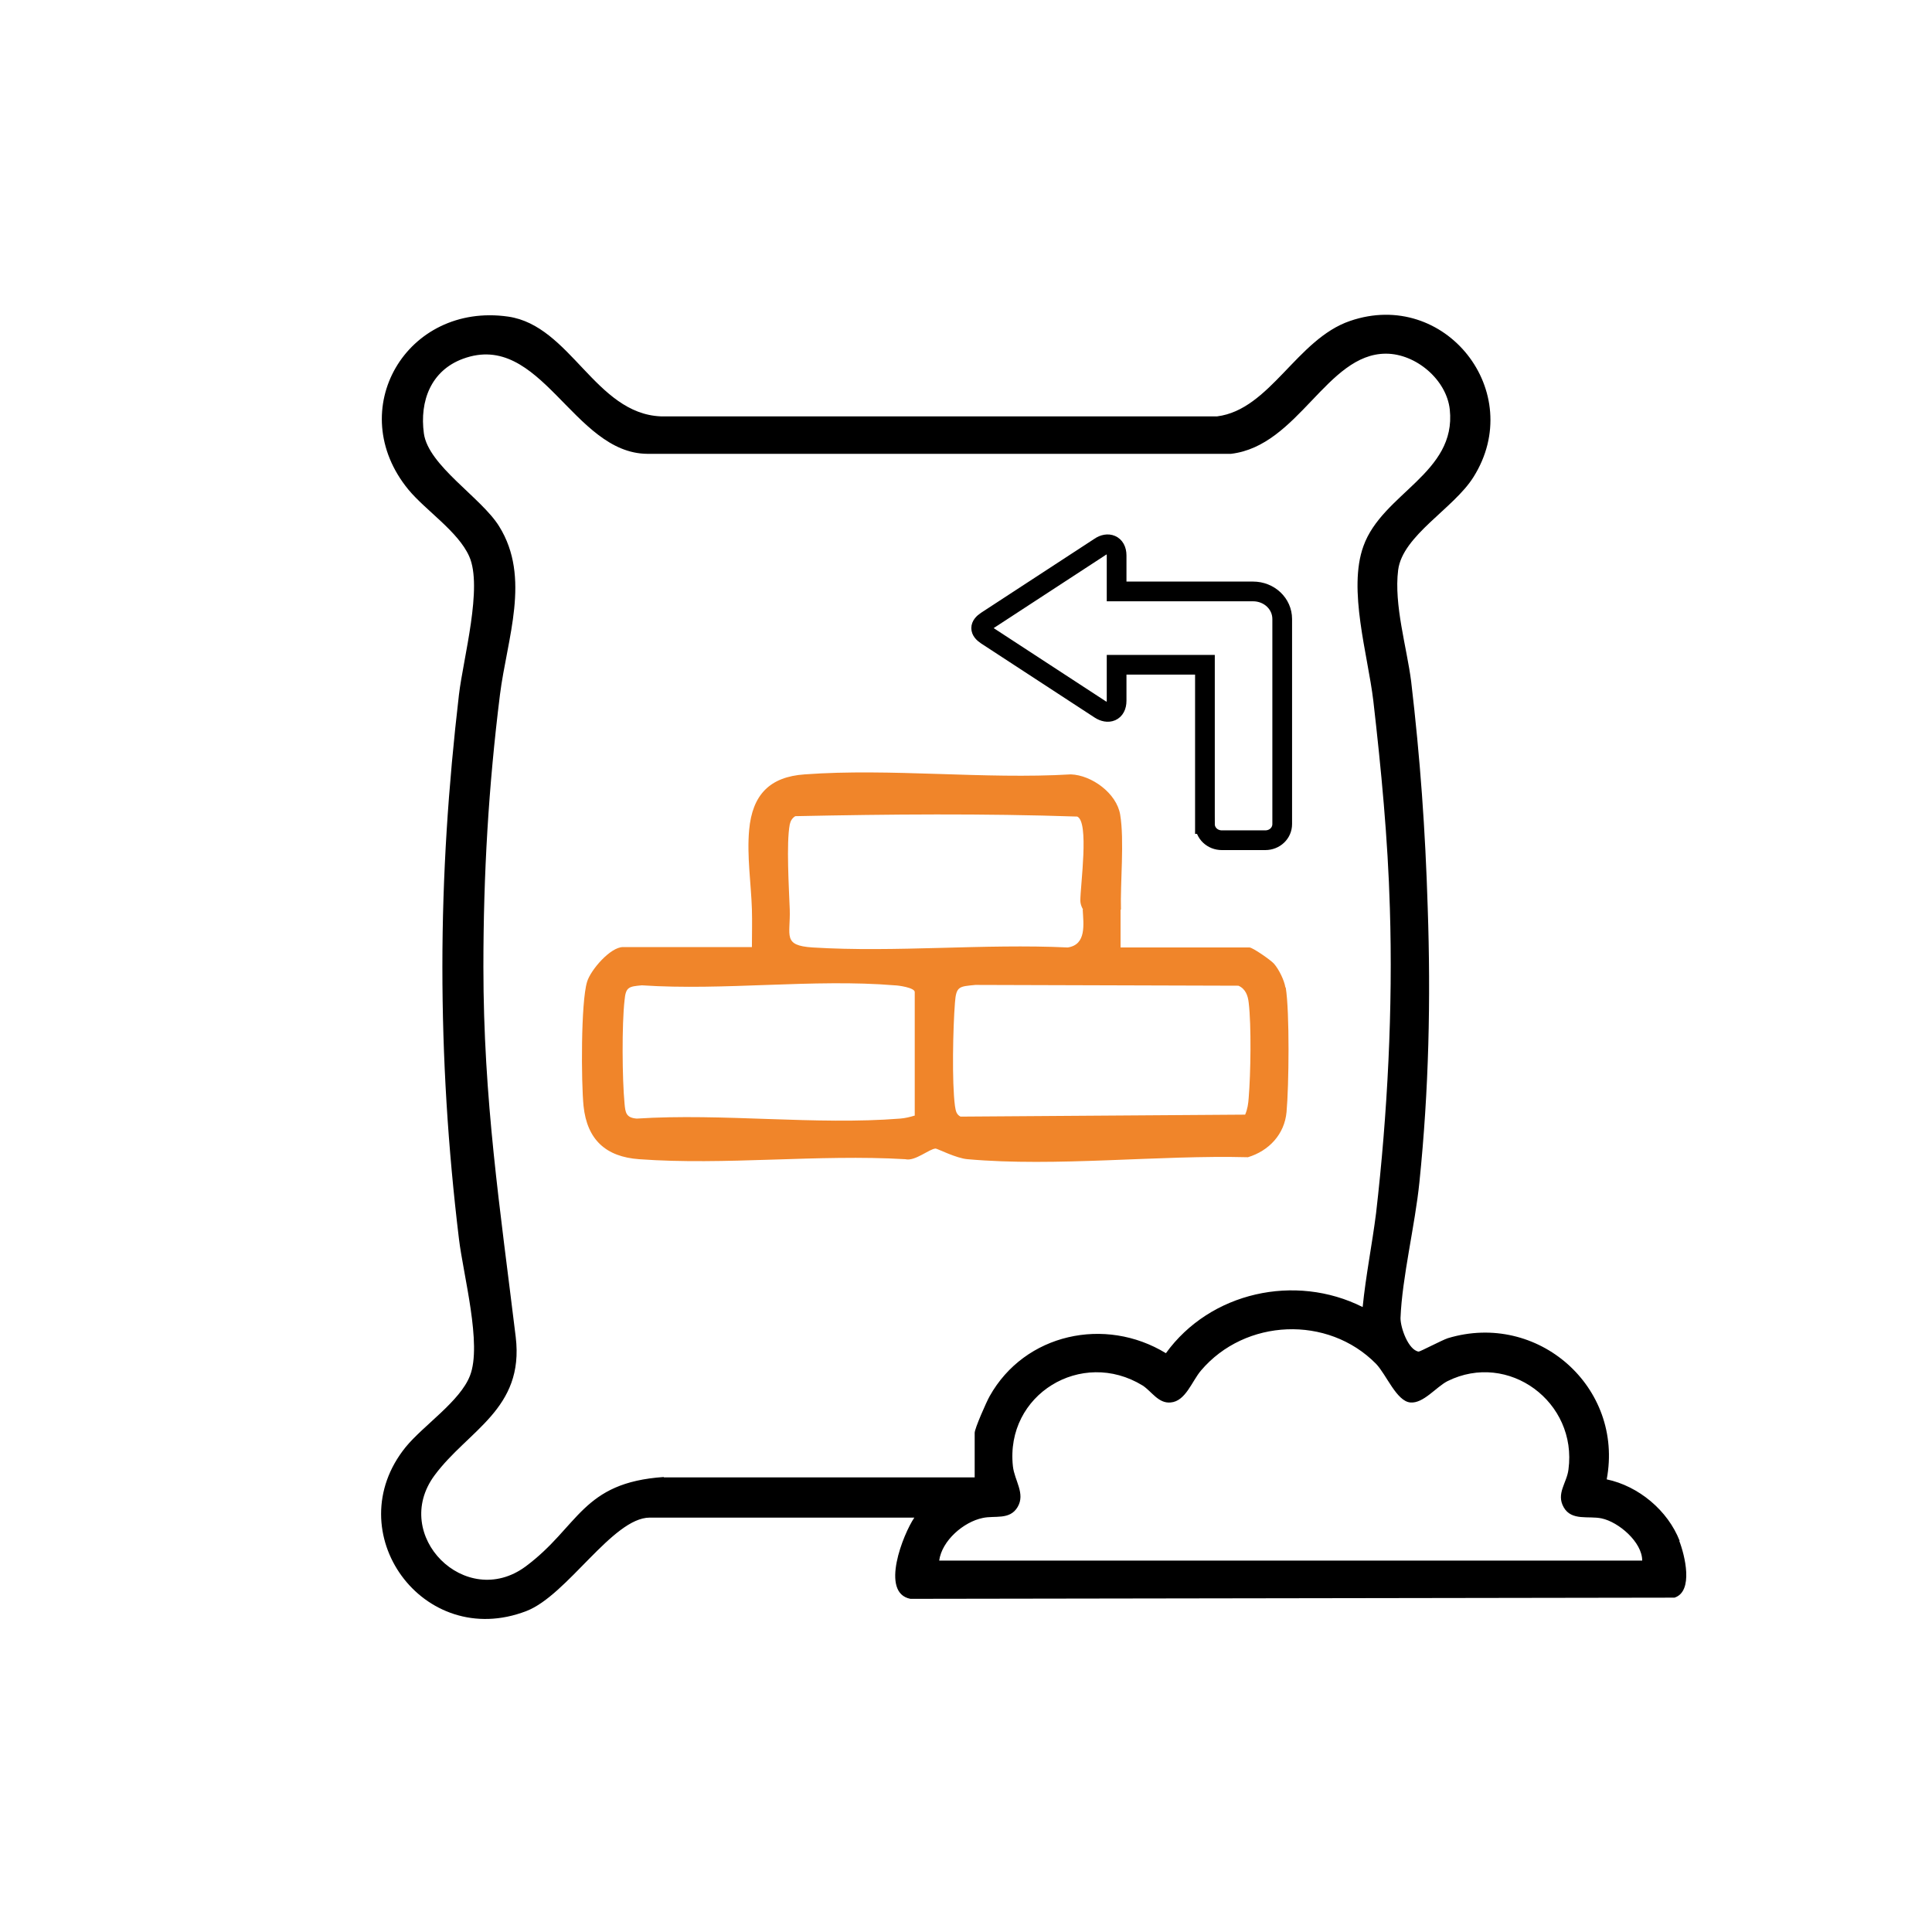
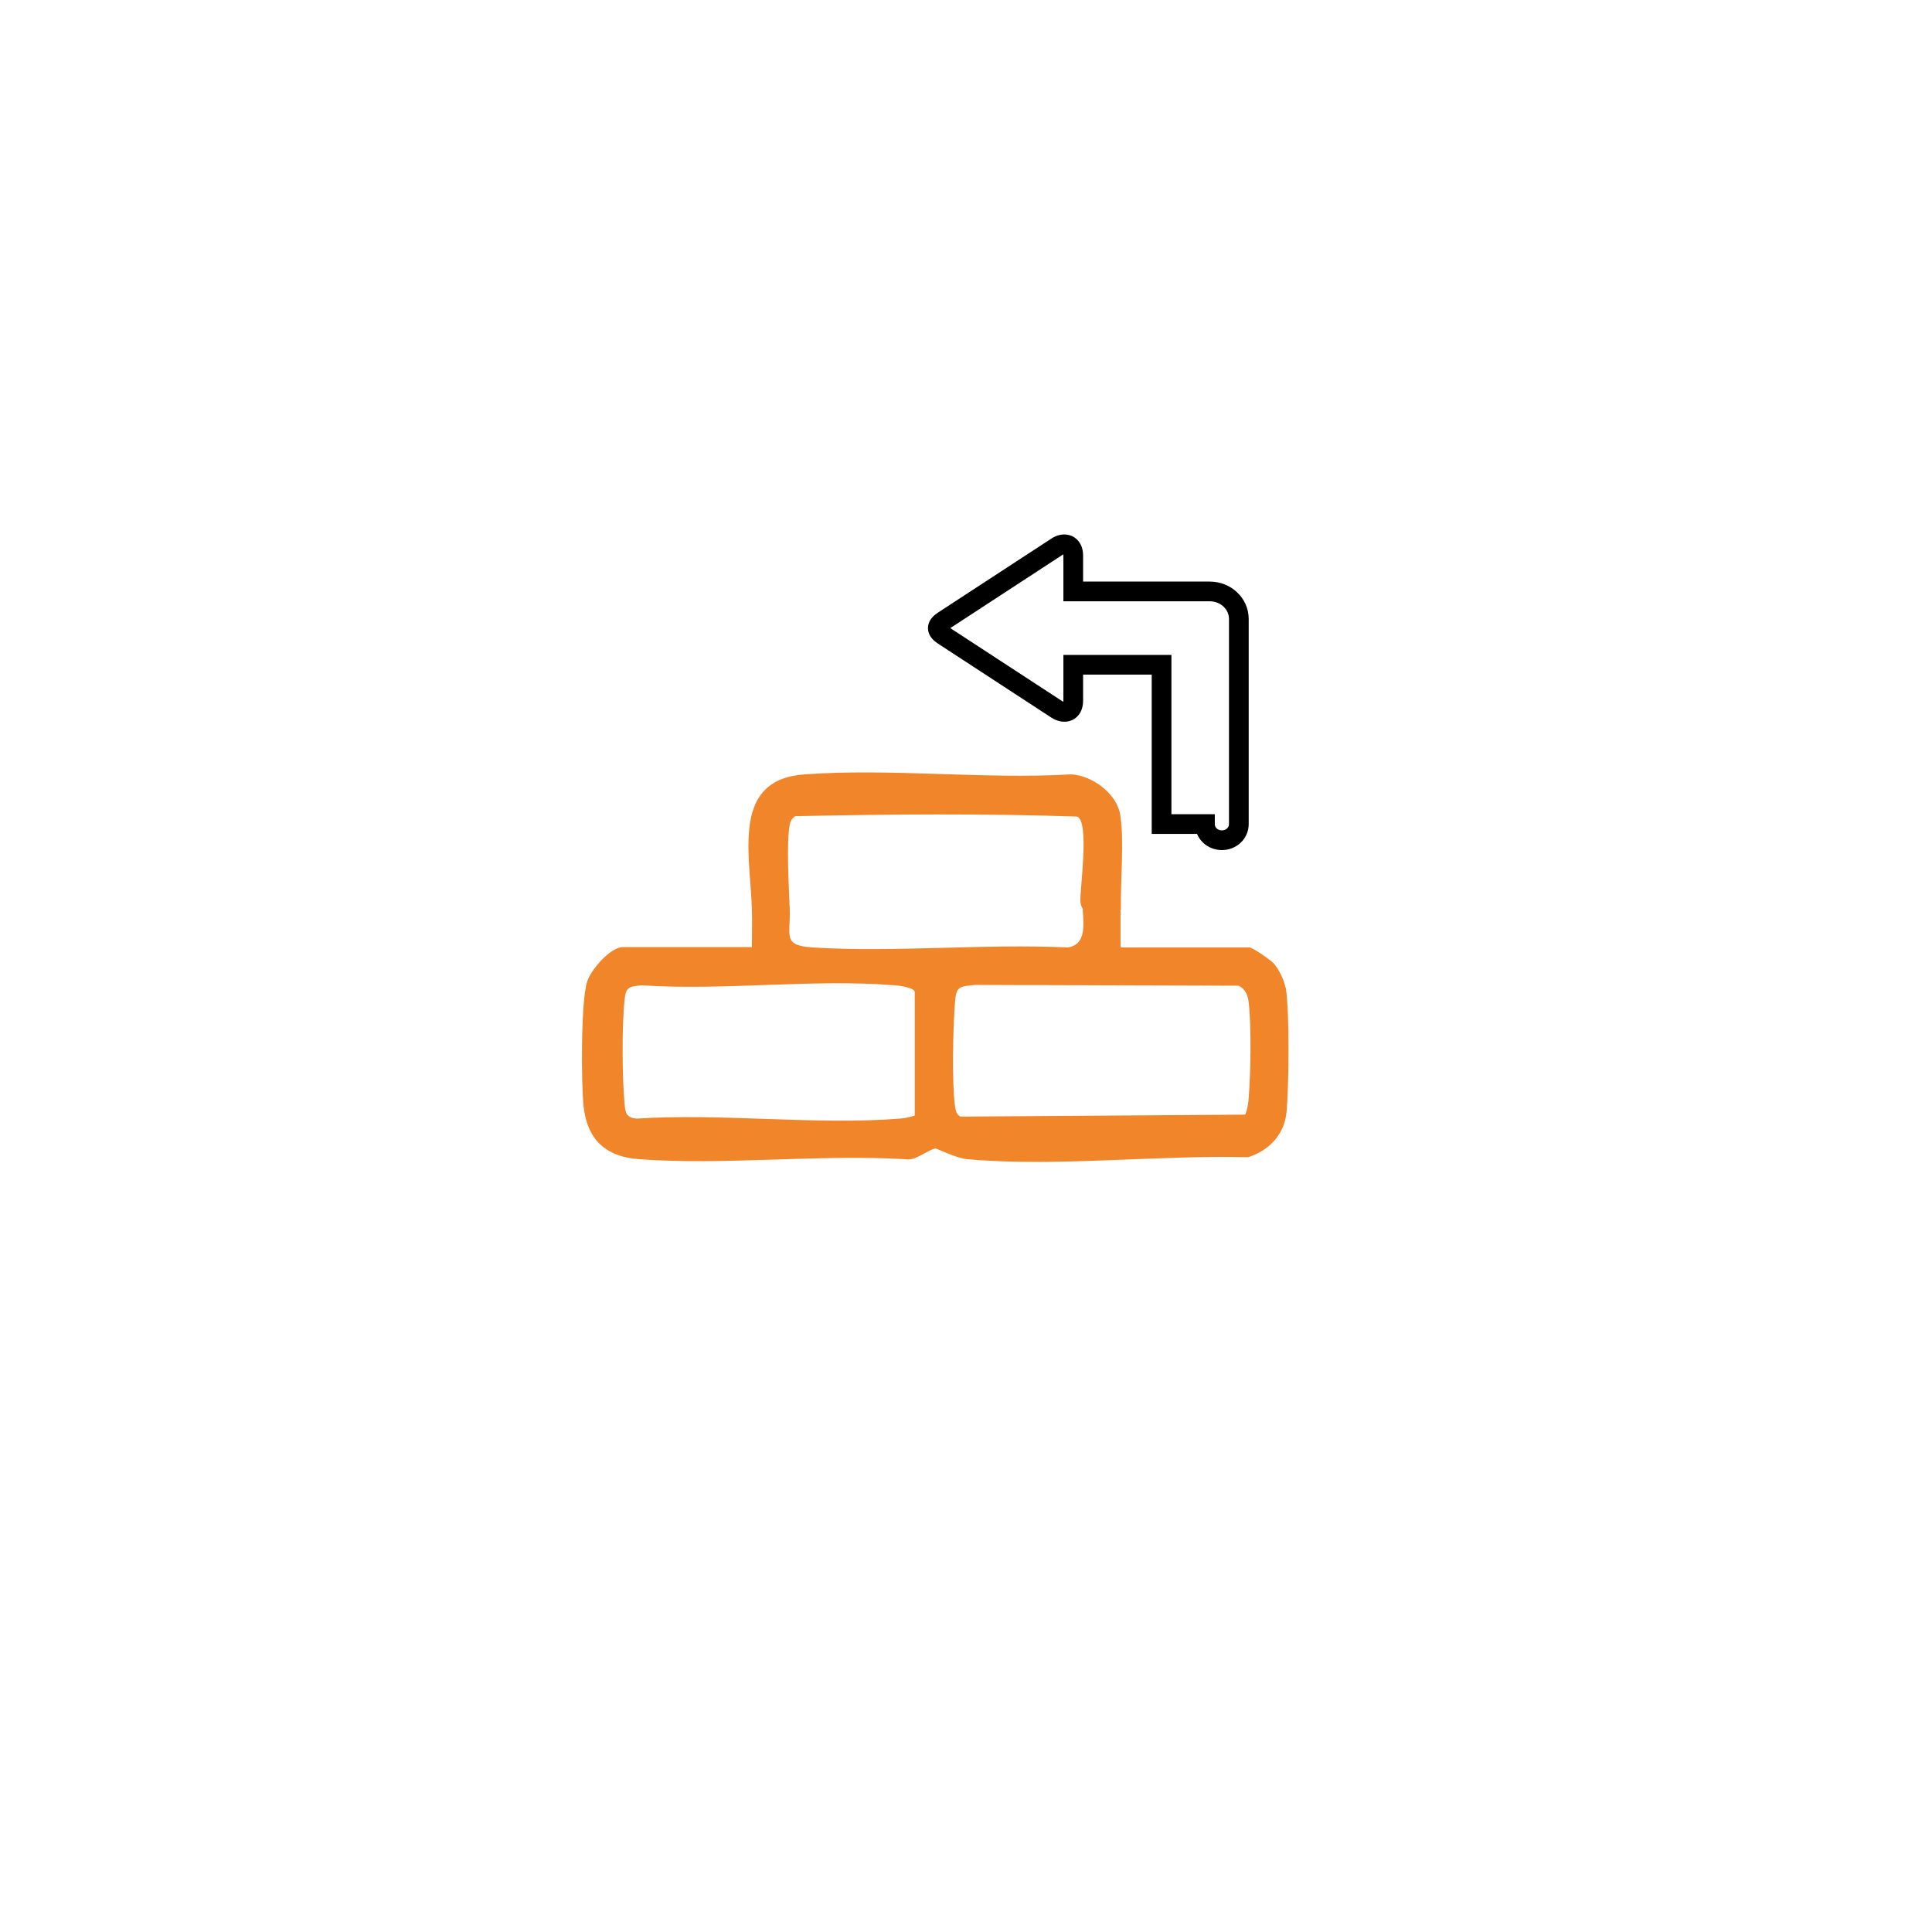
<svg xmlns="http://www.w3.org/2000/svg" id="Layer_1" version="1.1" viewBox="0 0 49 49">
  <defs>
    <style>
      .st0 {
        fill: none;
        stroke: #000;
        stroke-miterlimit: 10;
        stroke-width: .5px;
      }

      .st1 {
        fill: #f0852a;
      }
    </style>
  </defs>
  <g>
-     <path d="M42.6,39.08c-.3-.77-1.04-1.39-1.85-1.56.44-2.34-1.75-4.27-4.03-3.58-.15.05-.7.34-.74.34-.26-.04-.46-.6-.46-.85.04-1.03.37-2.36.48-3.45.24-2.34.29-4.63.21-6.96h0c-.06-1.97-.19-3.78-.42-5.74-.11-.86-.44-1.94-.33-2.82.11-.88,1.41-1.56,1.91-2.36,1.36-2.16-.72-4.79-3.13-3.96-1.35.46-2.03,2.25-3.37,2.42h-14.11c-1.66-.07-2.29-2.3-3.87-2.53-2.58-.37-4.19,2.37-2.53,4.39.44.53,1.26,1.06,1.54,1.69.35.78-.15,2.58-.26,3.51-.27,2.32-.42,4.56-.42,6.9h0c0,2.32.14,4.58.42,6.9.11.92.59,2.68.28,3.47-.25.65-1.18,1.26-1.63,1.81-1.74,2.15.44,5.17,3.06,4.16,1.04-.4,2.19-2.37,3.13-2.37h6.71c-.28.41-.88,1.91-.1,2.06l19.38-.03c.49-.16.26-1.08.12-1.44h.01ZM16.84,37.46c-2.09.14-2.15,1.26-3.51,2.27-1.52,1.12-3.43-.79-2.31-2.31.85-1.15,2.28-1.68,2.06-3.51-.4-3.29-.82-6.02-.82-9.39,0-2.35.13-4.57.42-6.9.18-1.43.79-2.97-.02-4.27-.45-.73-1.8-1.54-1.91-2.36s.18-1.59.99-1.89c1.98-.73,2.79,2.4,4.68,2.41h14.8c1.71-.2,2.43-2.54,3.93-2.54.76,0,1.54.66,1.62,1.42.17,1.61-1.71,2.12-2.19,3.46-.4,1.1.11,2.75.25,3.92.2,1.74.37,3.51.42,5.26h0c.08,2.53-.06,5.23-.35,7.74-.1.79-.26,1.58-.34,2.38-1.71-.86-3.87-.38-4.99,1.17-1.54-.94-3.58-.5-4.47,1.09-.08.14-.38.82-.38.93v1.13h-7.89ZM23.82,39.58h0c.07-.51.62-.98,1.1-1.08.31-.07.69.06.89-.28.2-.34-.08-.67-.12-1.03-.2-1.82,1.74-3,3.29-2.05.23.15.4.46.71.43.38-.03.54-.54.77-.81,1.12-1.32,3.22-1.41,4.44-.17.26.27.52.95.87.98.33.03.65-.39.94-.54,1.55-.77,3.3.53,3.07,2.24-.04.34-.32.61-.12.96s.63.21.96.28c.43.09,1.03.6,1.03,1.07,0,0-17.83,0-17.83,0Z" />
    <path class="st1" d="M32.6,25.04c-.03-.18-.16-.45-.29-.6-.08-.09-.54-.41-.62-.41h-3.27v-.96h-.96c.02.37.1.89-.38.96-2.12-.1-4.37.13-6.47,0-.77-.05-.56-.3-.58-.96h0c-.02-.54-.09-1.69,0-2.16.02-.09.06-.16.14-.21,2.38-.05,4.78-.07,7.15.01.31.13.08,1.74.08,2.13,0,.12.07.23.07.23h.96v.02c-.02-.71.09-1.77-.02-2.43-.09-.54-.72-1-1.25-1.02-2.2.13-4.57-.16-6.75,0-.89.06-1.33.52-1.41,1.41-.06.66.05,1.37.07,2.01h0c.01.32,0,.64,0,.96h-3.27c-.32,0-.82.58-.91.88-.16.52-.15,2.55-.09,3.15.09.86.57,1.29,1.41,1.35,2.17.16,4.55-.13,6.75,0,.25.06.6-.26.77-.27.04,0,.53.25.81.27,2.24.2,4.84-.11,7.11-.05.53-.16.93-.58.98-1.15.06-.66.08-2.53-.02-3.15h0ZM22.83,28.37c-2.14.17-4.51-.14-6.68,0-.27-.02-.29-.15-.31-.38-.06-.62-.07-2.01,0-2.62.03-.34.11-.35.44-.38,2.08.14,4.36-.17,6.41,0,.09,0,.51.06.51.17v3.13h.01c-.13.04-.25.07-.38.08ZM31.67,27.84c-.01.15-.03.29-.09.43h-.01l-7.21.05c-.11-.06-.12-.15-.14-.27-.08-.6-.05-1.99,0-2.62.03-.42.11-.41.52-.45l6.67.02c.18.08.24.25.26.43.07.58.05,1.81,0,2.41Z" />
  </g>
-   <path class="st0" d="M30.56,20.9c0,.23.19.41.43.41h1.1c.24,0,.43-.18.43-.41v-5.2c0-.39-.33-.7-.74-.7h-3.46v-.91c0-.29-.23-.35-.42-.22l-2.88,1.88c-.18.12-.18.24,0,.36l2.88,1.88c.2.13.42.07.42-.22v-.91h2.24s0,4.04,0,4.04Z" />
+   <path class="st0" d="M30.56,20.9c0,.23.19.41.43.41c.24,0,.43-.18.43-.41v-5.2c0-.39-.33-.7-.74-.7h-3.46v-.91c0-.29-.23-.35-.42-.22l-2.88,1.88c-.18.12-.18.24,0,.36l2.88,1.88c.2.13.42.07.42-.22v-.91h2.24s0,4.04,0,4.04Z" />
</svg>